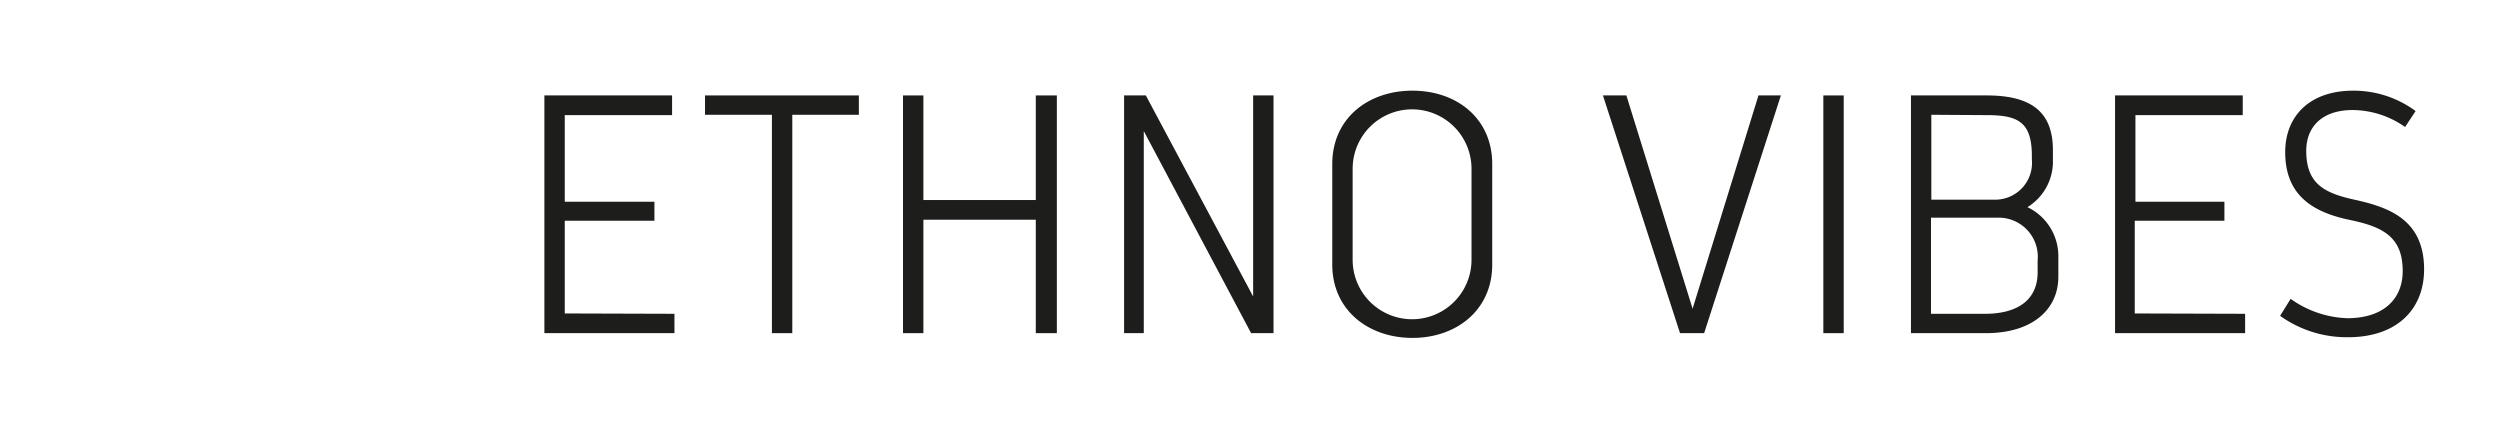
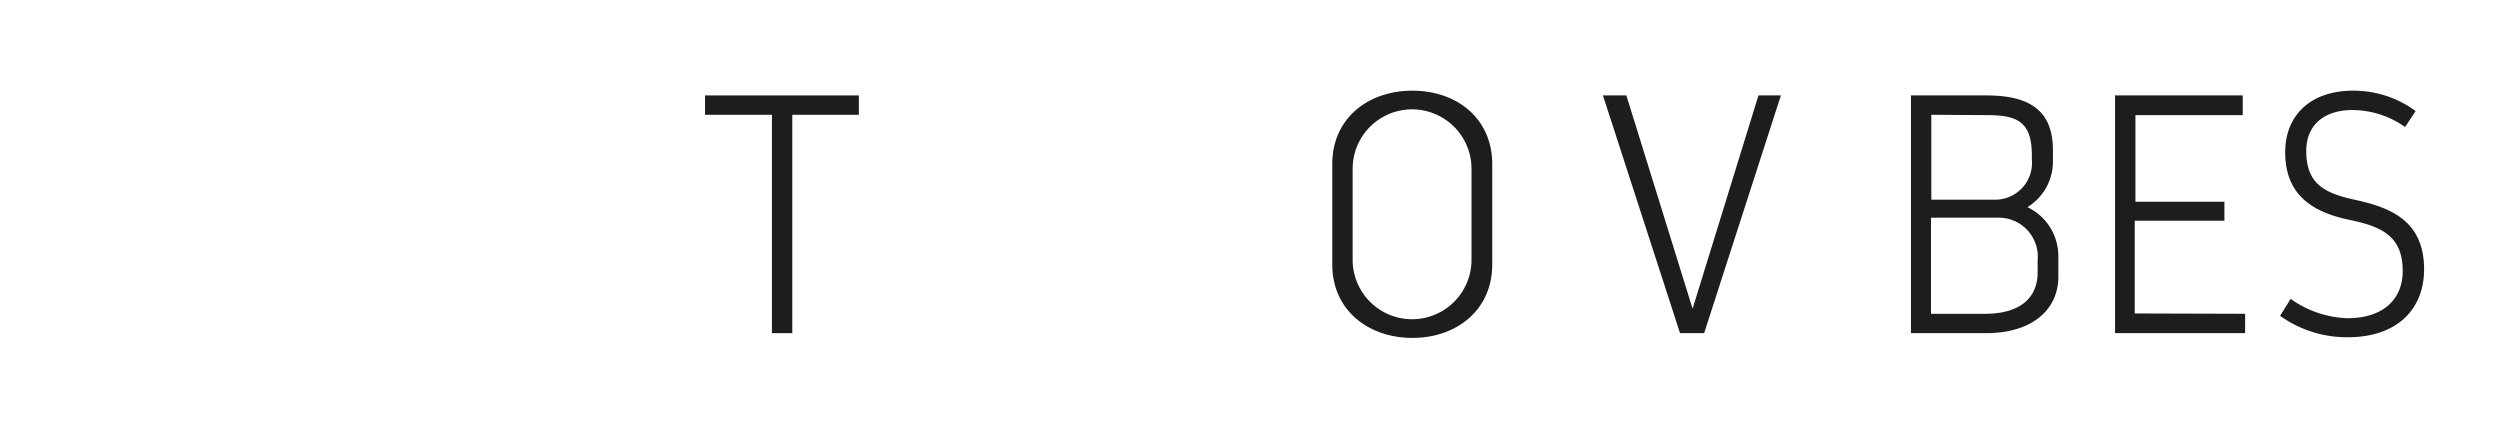
<svg xmlns="http://www.w3.org/2000/svg" viewBox="0 0 147.23 25.51">
  <defs>
    <style>.cls-1{fill:#fff;}.cls-2{fill:#1d1d1b;}</style>
  </defs>
  <title>Proflax_SS2020_Titel Base</title>
  <g id="Fond">
    <rect class="cls-1" x="-0.03" width="147.26" height="25.51" />
  </g>
  <g id="Ebene_1" data-name="Ebene 1">
-     <path class="cls-2" d="M39.72,18.48v1.14H32.06v-14h7.52V6.78H33.26v5.1h5.28V13H33.26v5.46Z" />
    <path class="cls-2" d="M50.58,6.76H46.66V19.62h-1.2V6.76H41.52V5.62h9.06Z" />
-     <path class="cls-2" d="M62.24,5.62v14H61V12.94H54.38v6.68h-1.2v-14h1.2v6.16H61V5.62Z" />
-     <path class="cls-2" d="M75,5.62v14H73.68L67.36,7.72l0,11.9H66.2v-14h1.28L73.8,17.46l0-11.84Z" />
    <path class="cls-2" d="M78.46,15.58V9.66c0-2.68,2.1-4.32,4.72-4.32s4.7,1.64,4.7,4.32v5.92c0,2.68-2.1,4.32-4.7,4.32S78.46,18.26,78.46,15.58Zm8.2-.28V9.94a3.49,3.49,0,0,0-7,0V15.3a3.49,3.49,0,0,0,7,0Z" />
    <path class="cls-2" d="M104.88,5.62l-4.52,14H98.94l-4.54-14h1.38l3.9,12.56,3.88-12.56Z" />
-     <path class="cls-2" d="M108.58,5.62v14h-1.2v-14Z" />
    <path class="cls-2" d="M121.22,15.06V16.3c0,1.9-1.5,3.32-4.26,3.32h-4.42v-14H117c2.54,0,3.9.9,3.9,3.22v.8a3.15,3.15,0,0,1-1.5,2.56A3.19,3.19,0,0,1,121.22,15.06Zm-7.48-8.3v5h3.72a2.17,2.17,0,0,0,2.2-2.38v-.2c0-2-.82-2.4-2.66-2.4ZM120,15.34a2.3,2.3,0,0,0-2.34-2.52h-3.94v5.66h3.18c2,0,3.1-.88,3.1-2.44Z" />
    <path class="cls-2" d="M132.22,18.48v1.14h-7.66v-14h7.52V6.78h-6.32v5.1H131V13h-5.28v5.46Z" />
    <path class="cls-2" d="M138.24,18.74c2.12,0,3.26-1.12,3.26-2.78,0-2-1.16-2.6-3.08-3-2.14-.44-3.84-1.4-3.84-4,0-2.12,1.44-3.62,4-3.62a6.14,6.14,0,0,1,3.68,1.2l-.62.94a5.42,5.42,0,0,0-3.08-1c-1.82,0-2.74,1-2.74,2.4,0,1.9,1,2.48,2.84,2.88,2,.44,4.1,1.16,4.1,4.1,0,2.34-1.58,4-4.48,4a6.74,6.74,0,0,1-4-1.26l.62-1A6.08,6.08,0,0,0,138.24,18.74Z" />
  </g>
</svg>